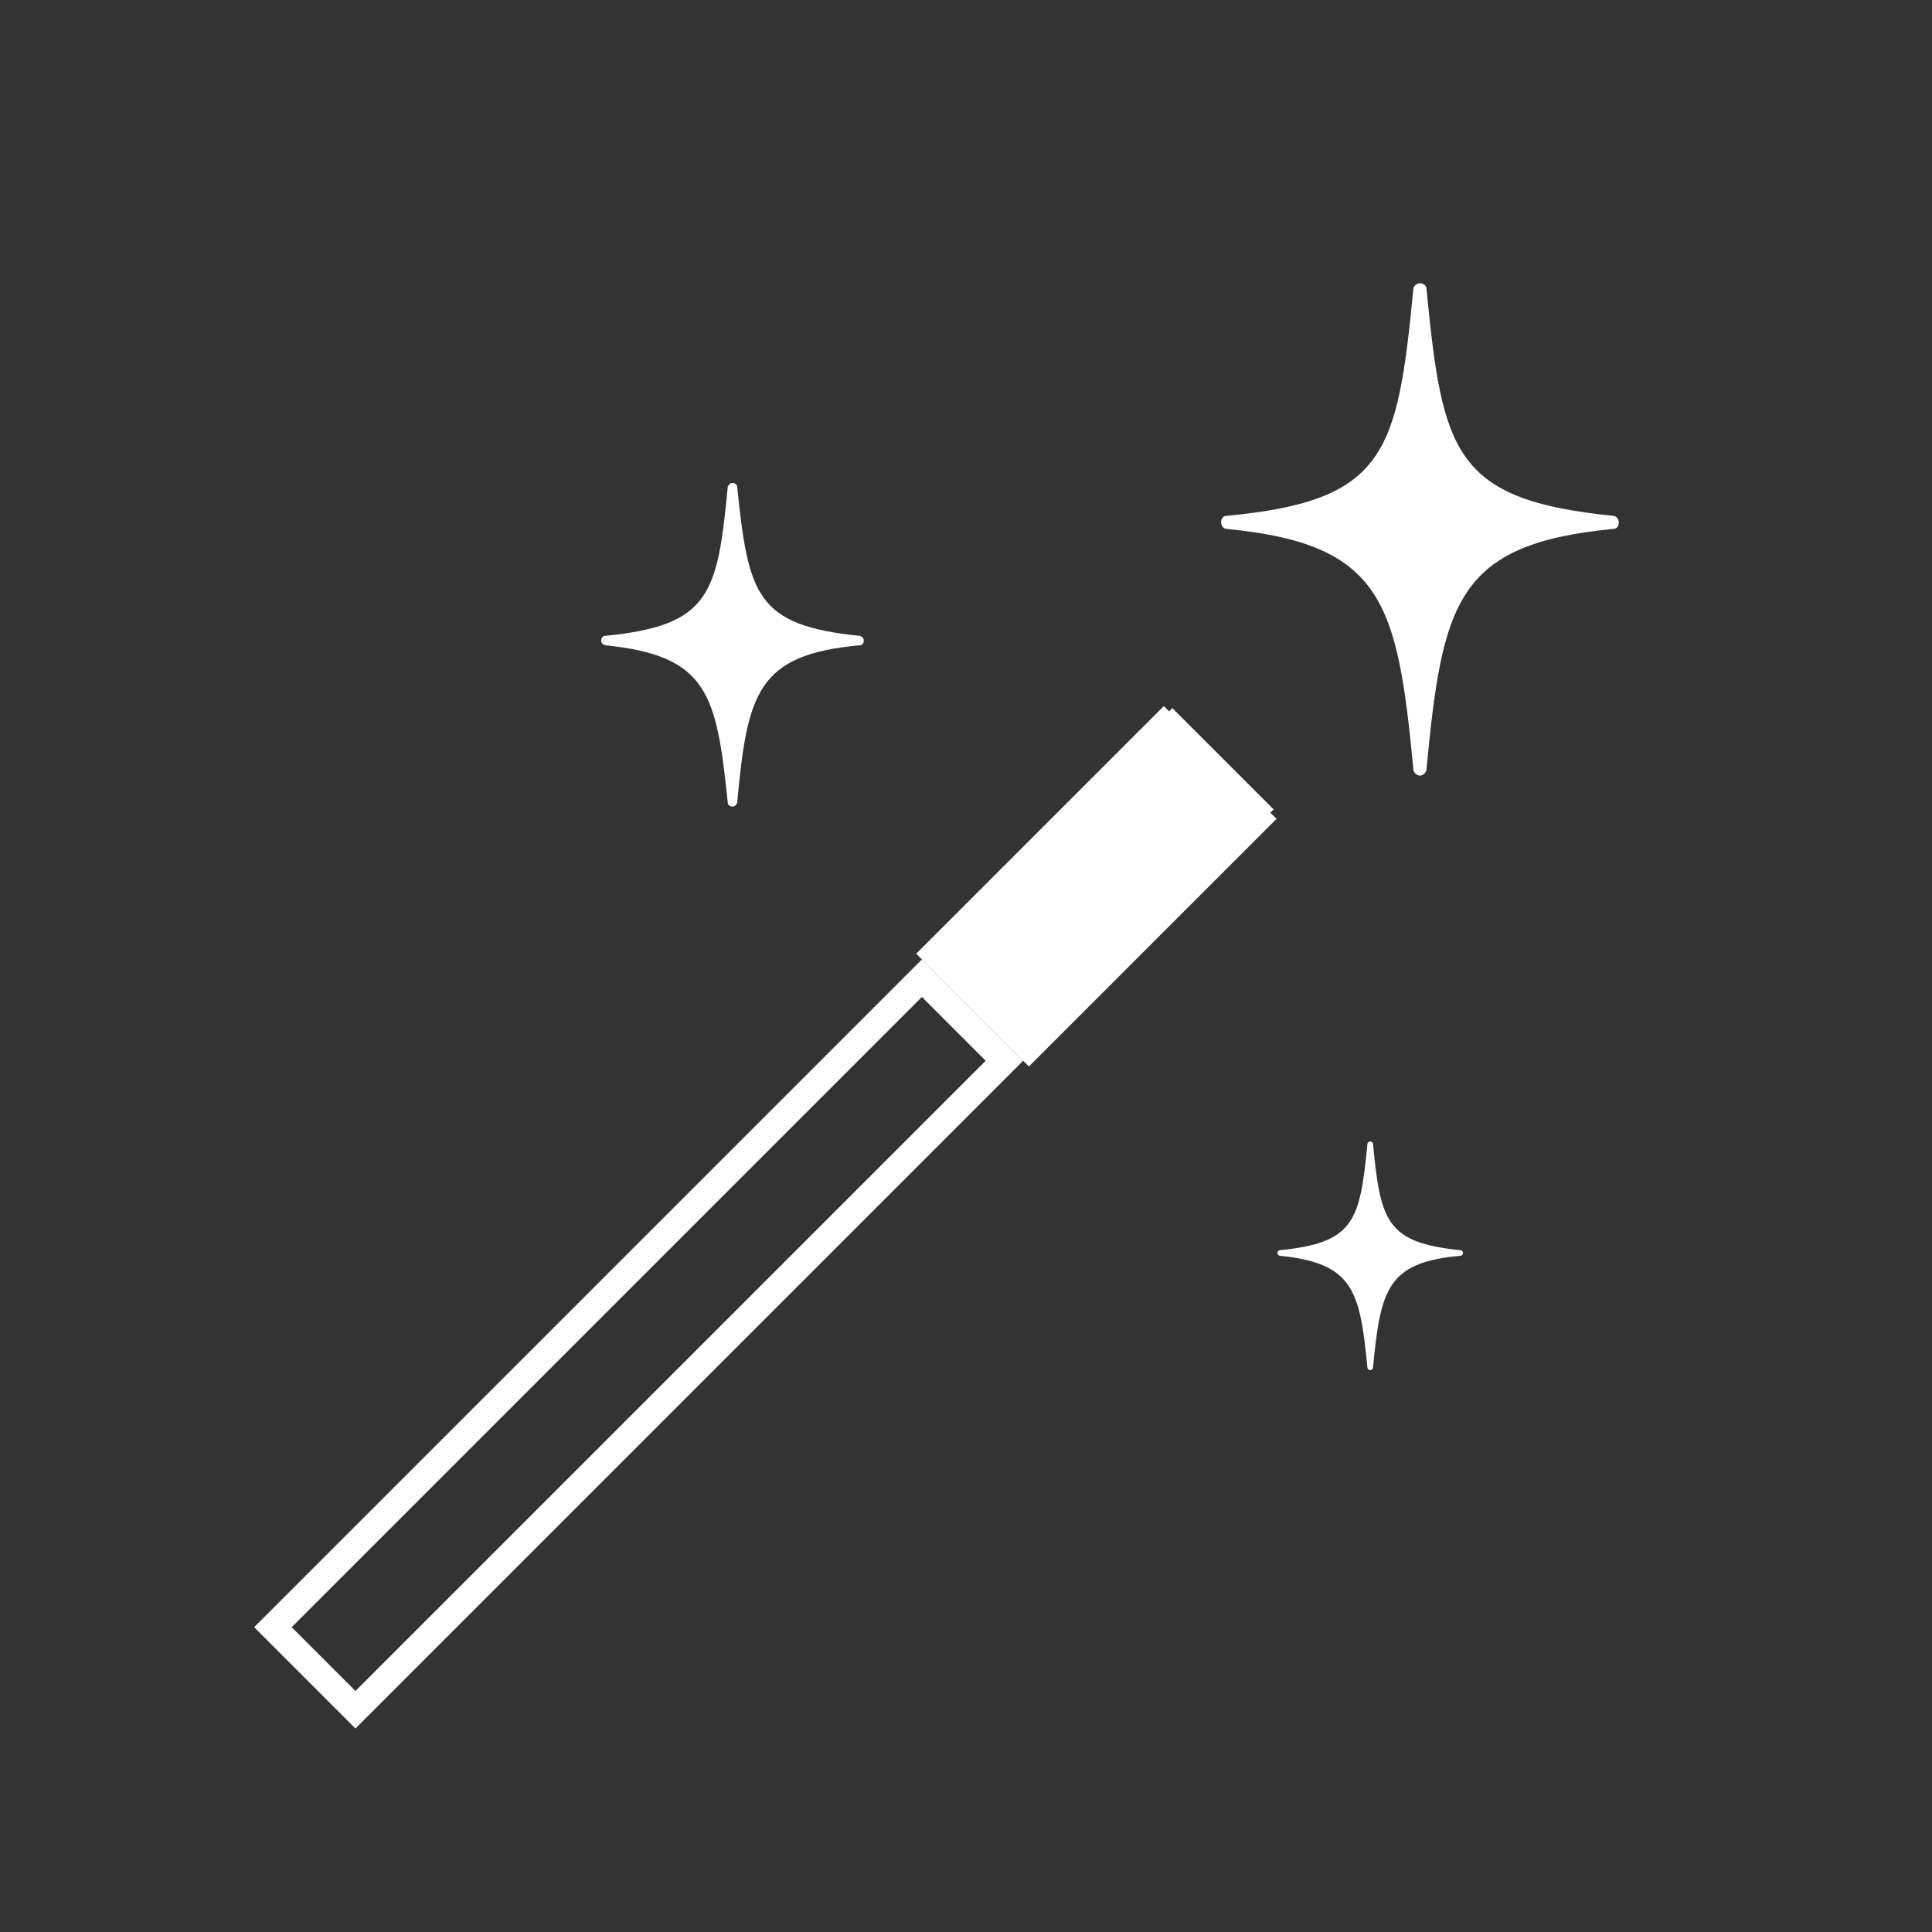
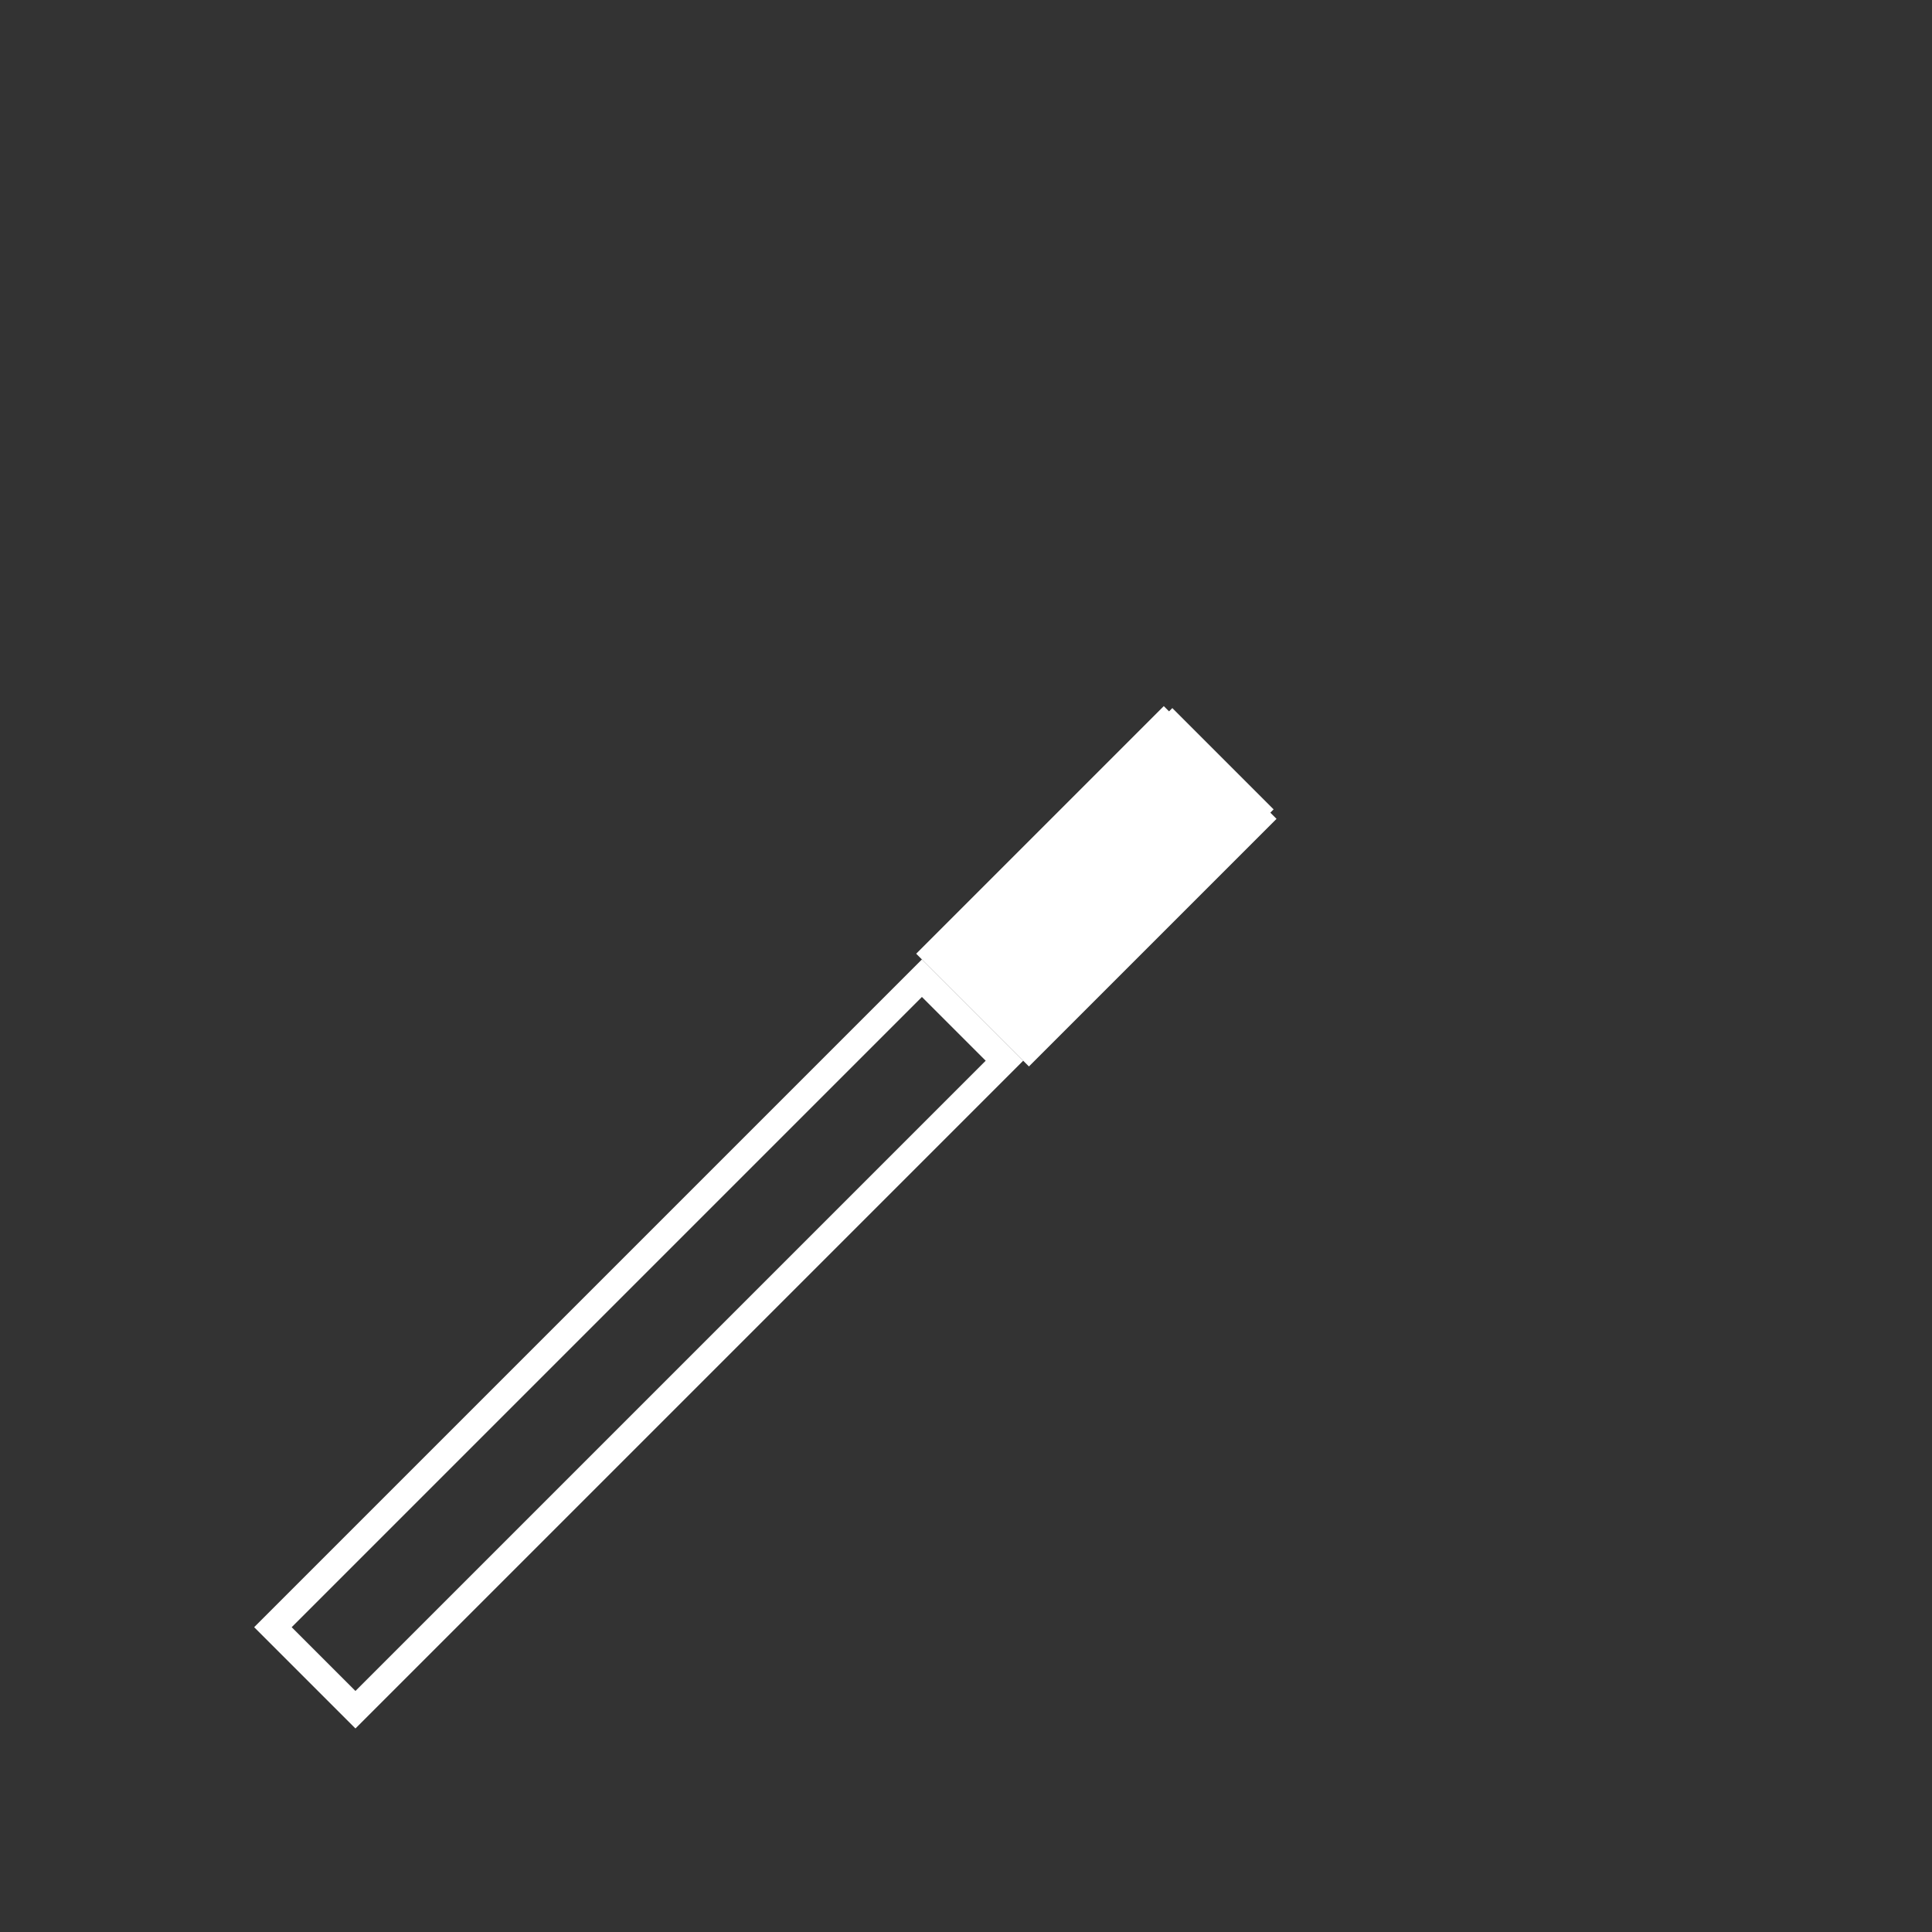
<svg xmlns="http://www.w3.org/2000/svg" version="1.1" viewBox="0 0 206 206">
  <rect x="0" y="0" width="206" height="206" fill="#333333" stroke="none" />
  <defs>
    <style>
      .cls-1, .cls-2 {
        fill: none;
      }

      .cls-2 {
        stroke: #fff;
        stroke-miterlimit: 10;
        stroke-width: 17px;
      }

      .cls-3 {
        fill: #fff;
      }
    </style>
  </defs>
  <g>
    <g id="_レイヤー_2">
      <g id="layout">
        <path class="cls-1" d="M19.3,0h167.3" />
-         <path class="cls-1" d="M0,186.7V19.3" />
-         <path class="cls-1" d="M206,19.3v167.3" />
-         <path class="cls-3" d="M130.8,56.4c16.7,1.6,18.2,7.9,19.9,25.6,0,.4.4.7.7.7s.7-.3.7-.7c1.7-17.8,3.2-24,19.9-25.6.4,0,.6-.3.6-.7s-.3-.7-.6-.7c-17-1.7-18.2-6.8-19.9-24.2,0-.4-.4-.6-.7-.6s-.7.3-.7.6c-1.7,17.5-2.9,22.6-19.9,24.2-.4,0-.6.3-.6.7s.3.7.6.7Z" />
-         <path class="cls-3" d="M78.6,51.9c0-.2-.2-.4-.5-.4s-.4.2-.5.4c-1.1,11.5-1.9,14.8-13.1,15.9-.2,0-.4.2-.4.5s.2.4.4.5c11,1.1,11.9,5.2,13.1,16.8,0,.2.2.4.5.4s.4-.2.5-.4c1.1-11.7,2.1-15.8,13.1-16.8.2,0,.4-.2.4-.5s-.2-.4-.4-.5c-11.1-1.1-11.9-4.4-13.1-15.9Z" />
-         <path class="cls-3" d="M146.4,122c0-.2-.2-.3-.3-.3s-.3.1-.3.3c-.8,8.2-1.4,10.5-9.3,11.3-.2,0-.3.2-.3.3s.1.3.3.3c7.8.8,8.5,3.7,9.3,11.9,0,.2.2.3.3.3s.3-.1.3-.3c.8-8.3,1.5-11.2,9.3-11.9.2,0,.3-.2.3-.3s-.1-.3-.3-.3c-7.9-.8-8.5-3.1-9.3-11.3Z" />
        <path class="cls-3" d="M98.3,106.3l6.8,6.8-67.2,67.2-6.8-6.8,67.2-67.2M98.3,102.3L27.1,173.5l10.8,10.8,71.2-71.2-10.8-10.8h0Z" />
        <line class="cls-2" x1="103.7" y1="107.7" x2="130.1" y2="81.3" />
        <path class="cls-3" d="M125,79.6l6.8,6.8-22.4,22.4-6.8-6.8,22.4-22.4M125,75.5l-26.4,26.4,10.8,10.8,26.4-26.4-10.8-10.8h0Z" />
      </g>
    </g>
  </g>
</svg>